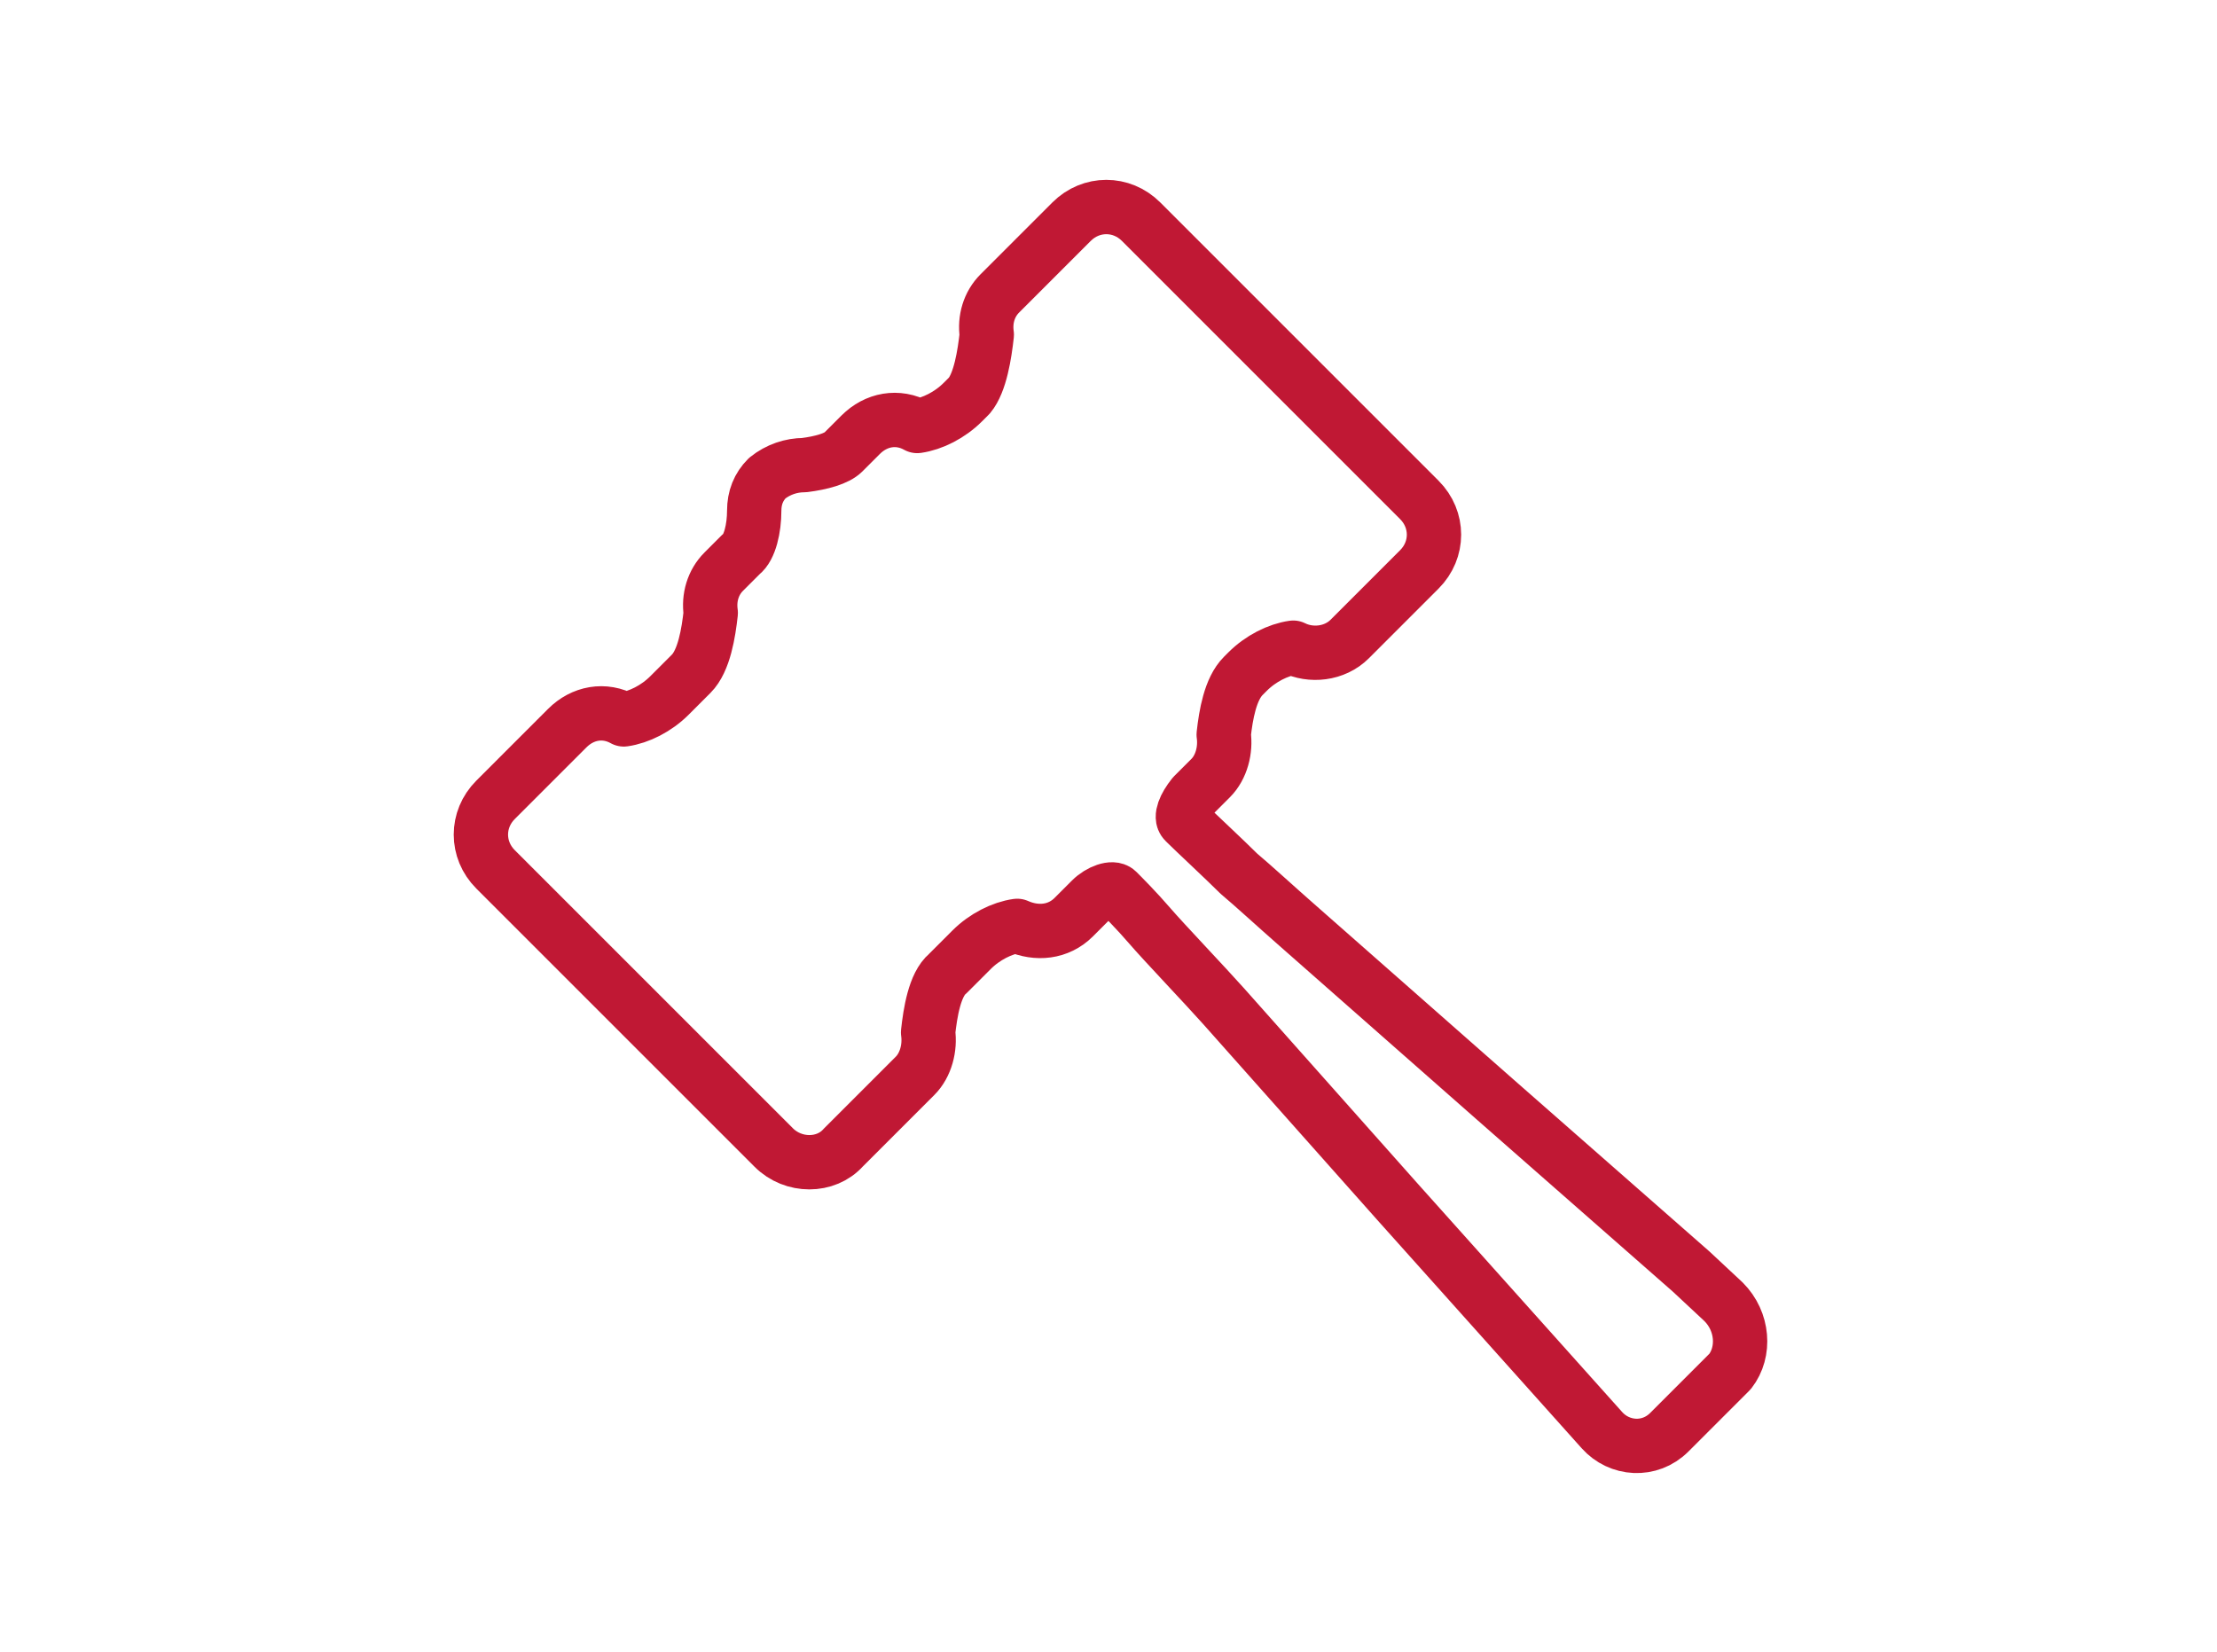
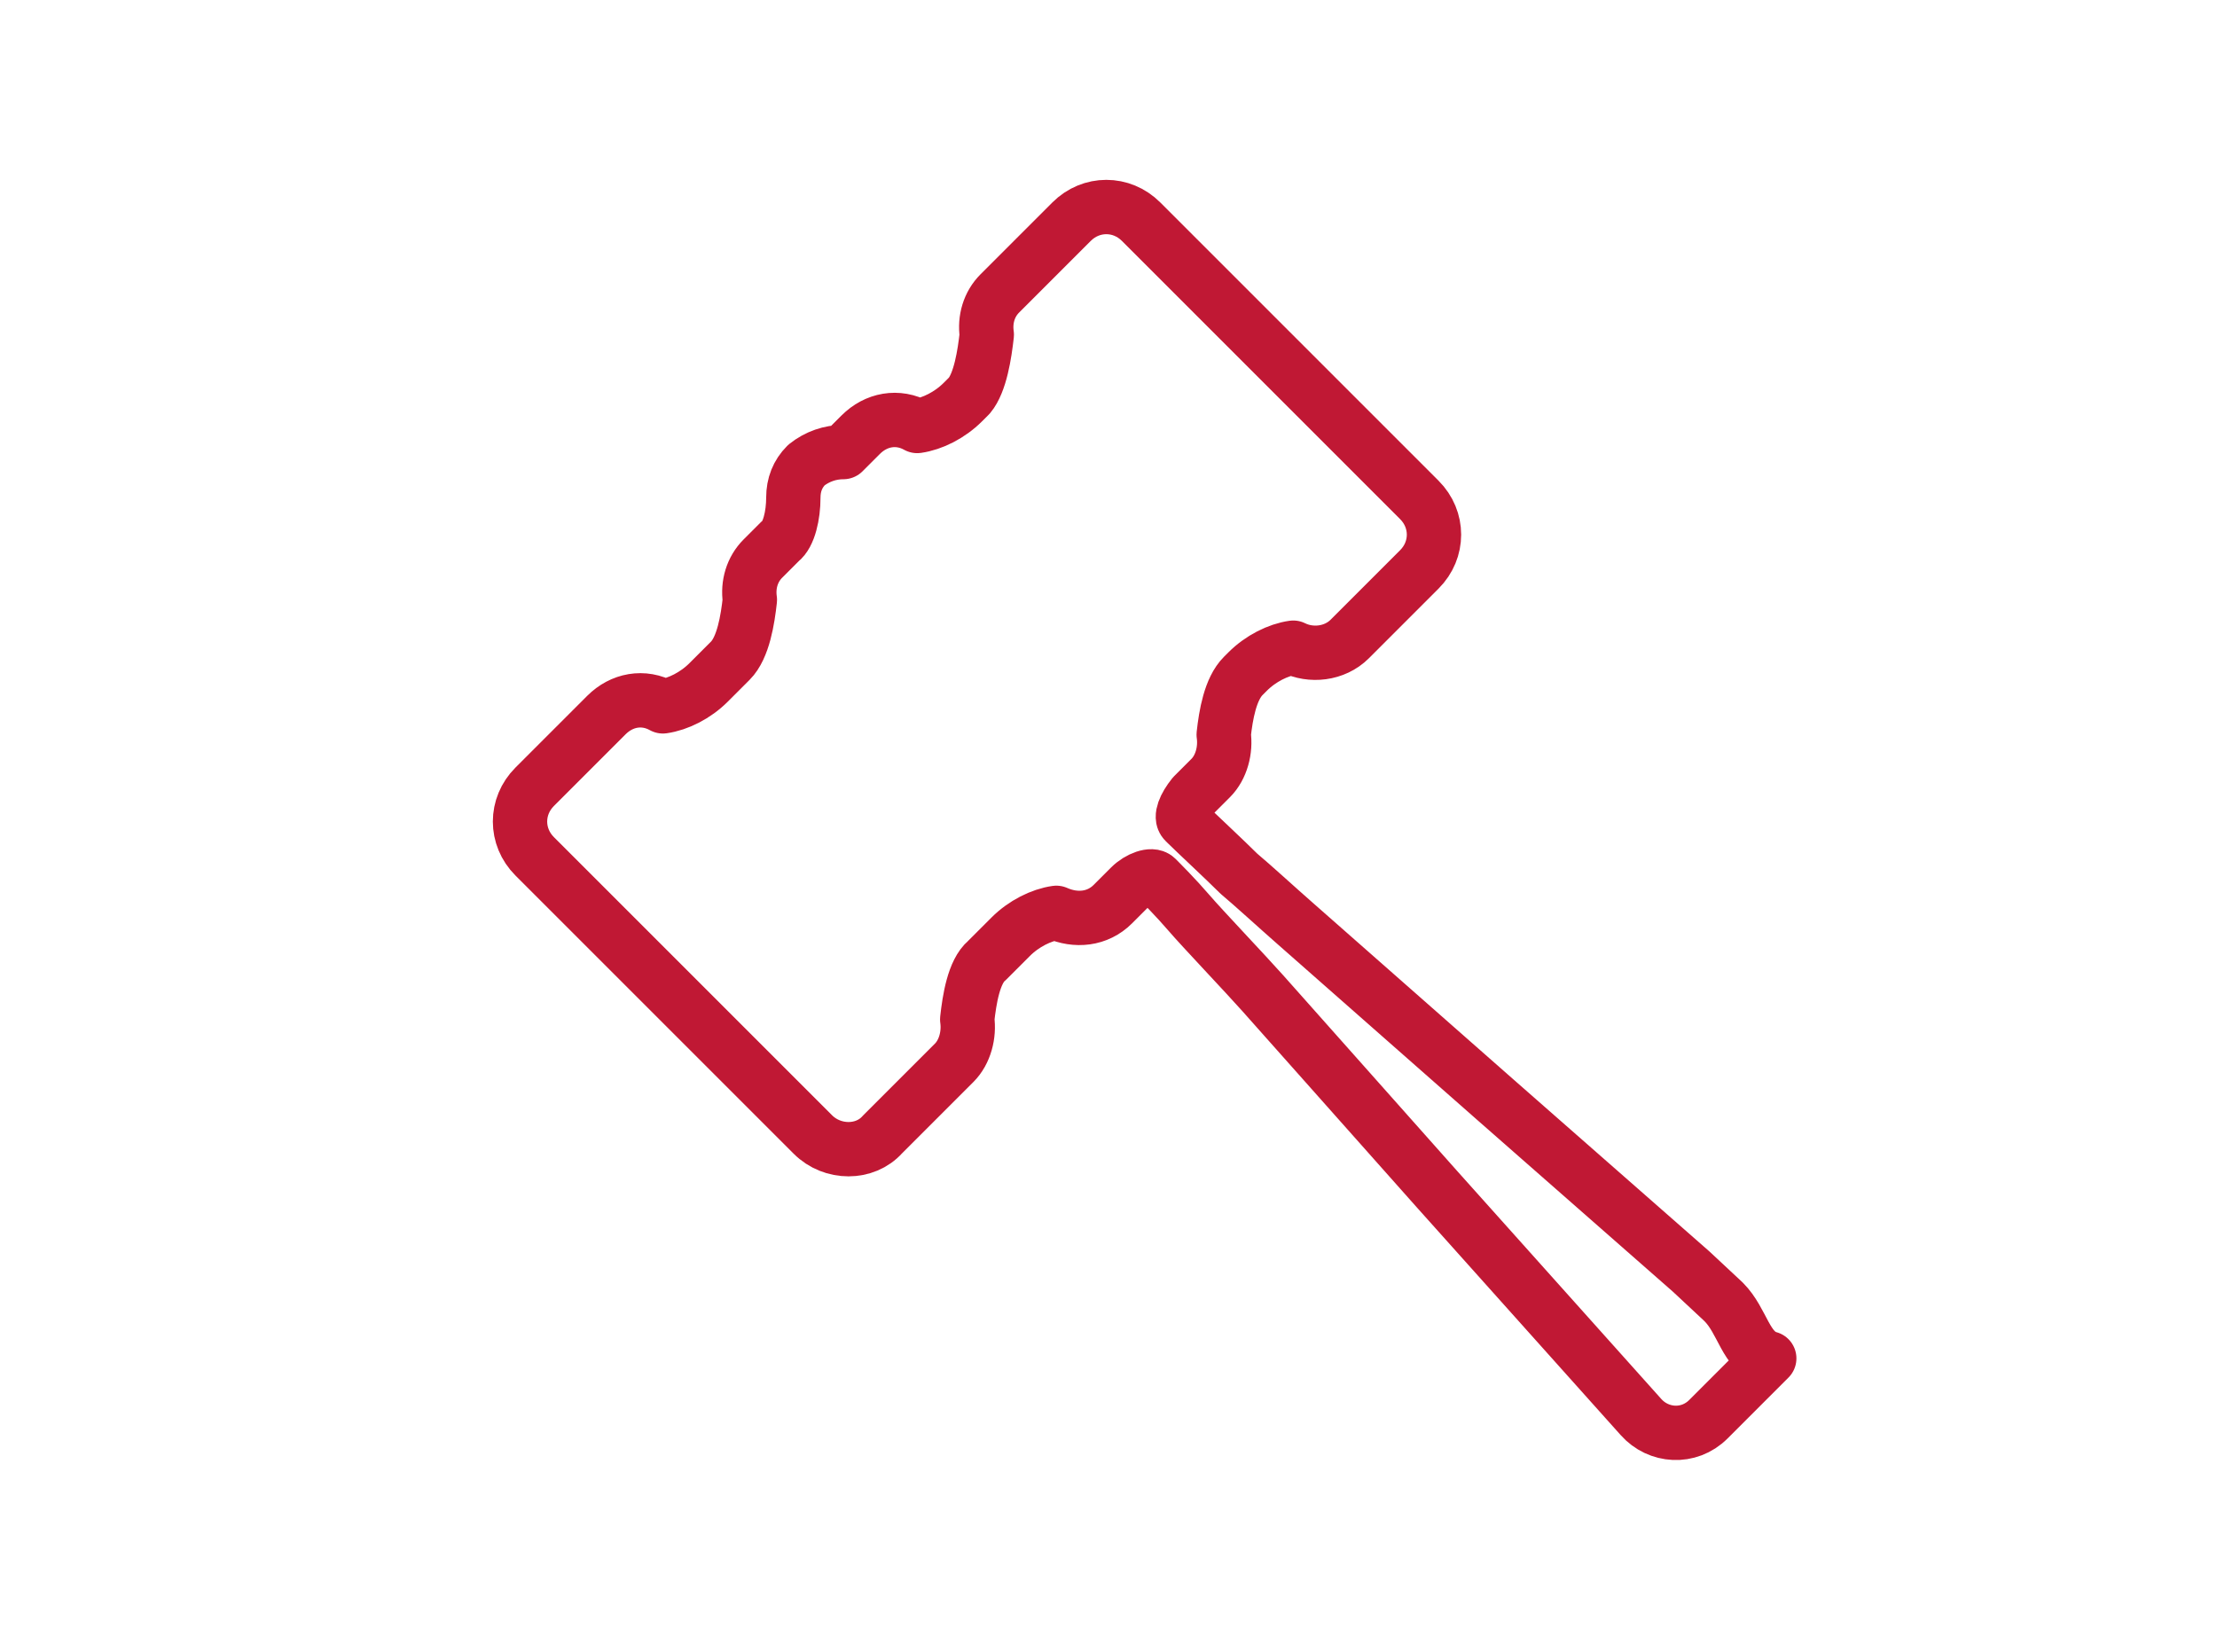
<svg xmlns="http://www.w3.org/2000/svg" version="1.1" id="Capa_1" x="0px" y="0px" viewBox="0 0 102 76" style="enable-background:new 0 0 102 76;" xml:space="preserve">
  <style type="text/css">
	.st0{fill:none;stroke:#C01834;stroke-width:2.5;stroke-linecap:round;stroke-linejoin:round;}
</style>
  <title>Legal</title>
  <desc>Created with Sketch.</desc>
  <g id="Page-1">
    <g id="Artboard" transform="translate(-1146, -102)">
-       <path id="Legal" class="st0" d="M1225.3,161.9l-1.5-1.4c0,0,0,0,0,0l-9-7.9l-9.2-8.1c-0.8-0.7-2-1.8-2.6-2.3    c-0.6-0.6-2.1-2-2.4-2.3l-0.1-0.1c-0.2-0.2,0-0.7,0.4-1.2l0,0l0.8-0.8c0.5-0.5,0.7-1.3,0.6-2c0.1-0.9,0.3-2.1,0.9-2.7l0.1-0.1    l0.1-0.1c0.6-0.6,1.4-1,2.1-1.1c0.8,0.4,1.9,0.3,2.6-0.4l1.5-1.5l0,0l1.7-1.7c0.9-0.9,0.9-2.3,0-3.2l-12.8-12.8    c-0.9-0.9-2.3-0.9-3.2,0l-1.5,1.5l-0.3,0.3l-1.5,1.5c-0.5,0.5-0.7,1.2-0.6,1.9c-0.1,0.9-0.3,2.2-0.8,2.8l-0.3,0.3    c-0.6,0.6-1.4,1-2.1,1.1c-0.9-0.5-1.9-0.3-2.6,0.4l-0.8,0.8c0,0,0,0,0,0c-0.3,0.3-1,0.5-1.8,0.6c0,0,0,0,0,0    c-0.6,0-1.2,0.2-1.7,0.6c-0.4,0.4-0.6,0.9-0.6,1.5c0,0,0,0,0,0c0,0.8-0.2,1.7-0.6,2l-0.8,0.8c-0.5,0.5-0.7,1.2-0.6,1.9    c-0.1,0.9-0.3,2.2-0.9,2.8l-0.5,0.5l-0.5,0.5c-0.6,0.6-1.4,1-2.1,1.1c-0.9-0.5-1.9-0.3-2.6,0.4l-1.5,1.5l-0.3,0.3l-1.5,1.5    c-0.9,0.9-0.9,2.3,0,3.2l12.8,12.8c0.9,0.9,2.4,0.9,3.2,0l1.5-1.5l0.3-0.3l1.5-1.5c0.5-0.5,0.7-1.3,0.6-2c0.1-0.9,0.3-2.2,0.9-2.7    l1.1-1.1c0.6-0.6,1.4-1,2.1-1.1c0.9,0.4,1.9,0.3,2.6-0.4l0.8-0.8c0.4-0.4,1-0.6,1.2-0.4c0.2,0.2,0.9,0.9,1.5,1.6    c0.6,0.7,2.6,2.8,3.4,3.7l8,9l9.4,10.5c0.8,0.9,2.2,1,3.1,0.1l2.8-2.8C1226.3,164.2,1226.2,162.8,1225.3,161.9z" />
+       <path id="Legal" class="st0" d="M1225.3,161.9l-1.5-1.4c0,0,0,0,0,0l-9-7.9l-9.2-8.1c-0.8-0.7-2-1.8-2.6-2.3    c-0.6-0.6-2.1-2-2.4-2.3l-0.1-0.1c-0.2-0.2,0-0.7,0.4-1.2l0,0l0.8-0.8c0.5-0.5,0.7-1.3,0.6-2c0.1-0.9,0.3-2.1,0.9-2.7l0.1-0.1    l0.1-0.1c0.6-0.6,1.4-1,2.1-1.1c0.8,0.4,1.9,0.3,2.6-0.4l1.5-1.5l0,0l1.7-1.7c0.9-0.9,0.9-2.3,0-3.2l-12.8-12.8    c-0.9-0.9-2.3-0.9-3.2,0l-1.5,1.5l-0.3,0.3l-1.5,1.5c-0.5,0.5-0.7,1.2-0.6,1.9c-0.1,0.9-0.3,2.2-0.8,2.8l-0.3,0.3    c-0.6,0.6-1.4,1-2.1,1.1c-0.9-0.5-1.9-0.3-2.6,0.4l-0.8,0.8c0,0,0,0,0,0c0,0,0,0,0,0    c-0.6,0-1.2,0.2-1.7,0.6c-0.4,0.4-0.6,0.9-0.6,1.5c0,0,0,0,0,0c0,0.8-0.2,1.7-0.6,2l-0.8,0.8c-0.5,0.5-0.7,1.2-0.6,1.9    c-0.1,0.9-0.3,2.2-0.9,2.8l-0.5,0.5l-0.5,0.5c-0.6,0.6-1.4,1-2.1,1.1c-0.9-0.5-1.9-0.3-2.6,0.4l-1.5,1.5l-0.3,0.3l-1.5,1.5    c-0.9,0.9-0.9,2.3,0,3.2l12.8,12.8c0.9,0.9,2.4,0.9,3.2,0l1.5-1.5l0.3-0.3l1.5-1.5c0.5-0.5,0.7-1.3,0.6-2c0.1-0.9,0.3-2.2,0.9-2.7    l1.1-1.1c0.6-0.6,1.4-1,2.1-1.1c0.9,0.4,1.9,0.3,2.6-0.4l0.8-0.8c0.4-0.4,1-0.6,1.2-0.4c0.2,0.2,0.9,0.9,1.5,1.6    c0.6,0.7,2.6,2.8,3.4,3.7l8,9l9.4,10.5c0.8,0.9,2.2,1,3.1,0.1l2.8-2.8C1226.3,164.2,1226.2,162.8,1225.3,161.9z" />
    </g>
  </g>
</svg>